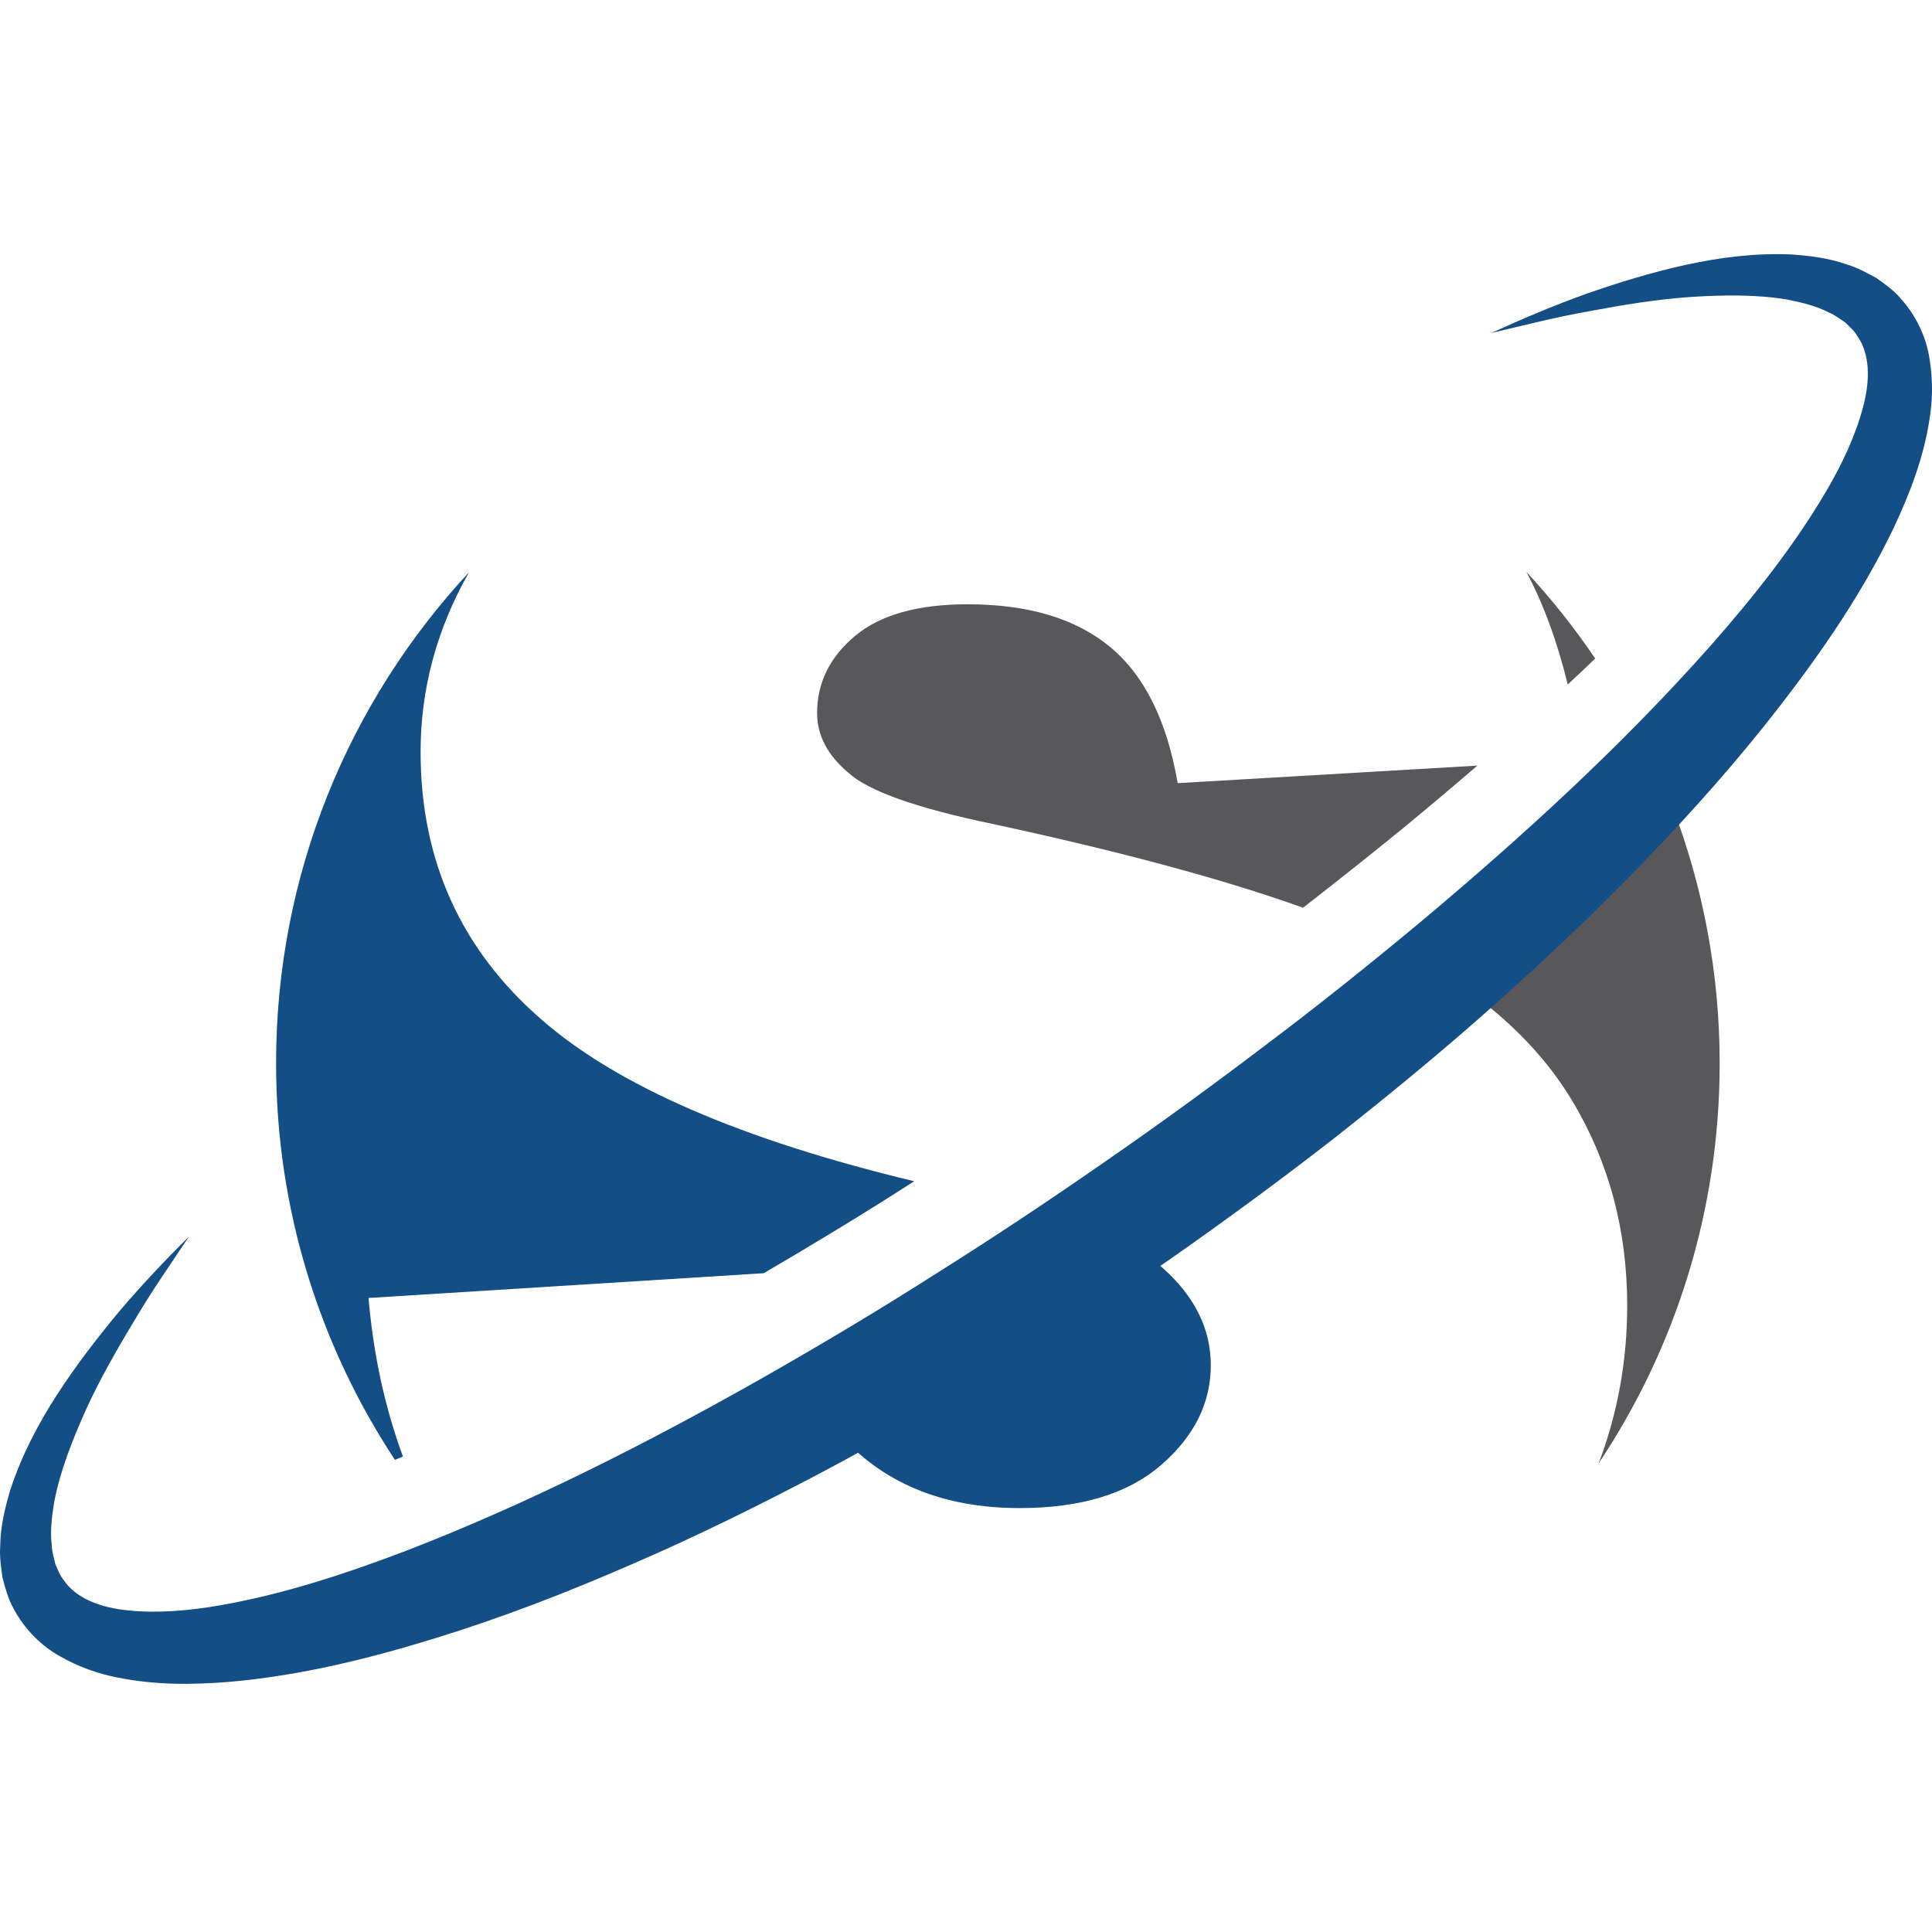
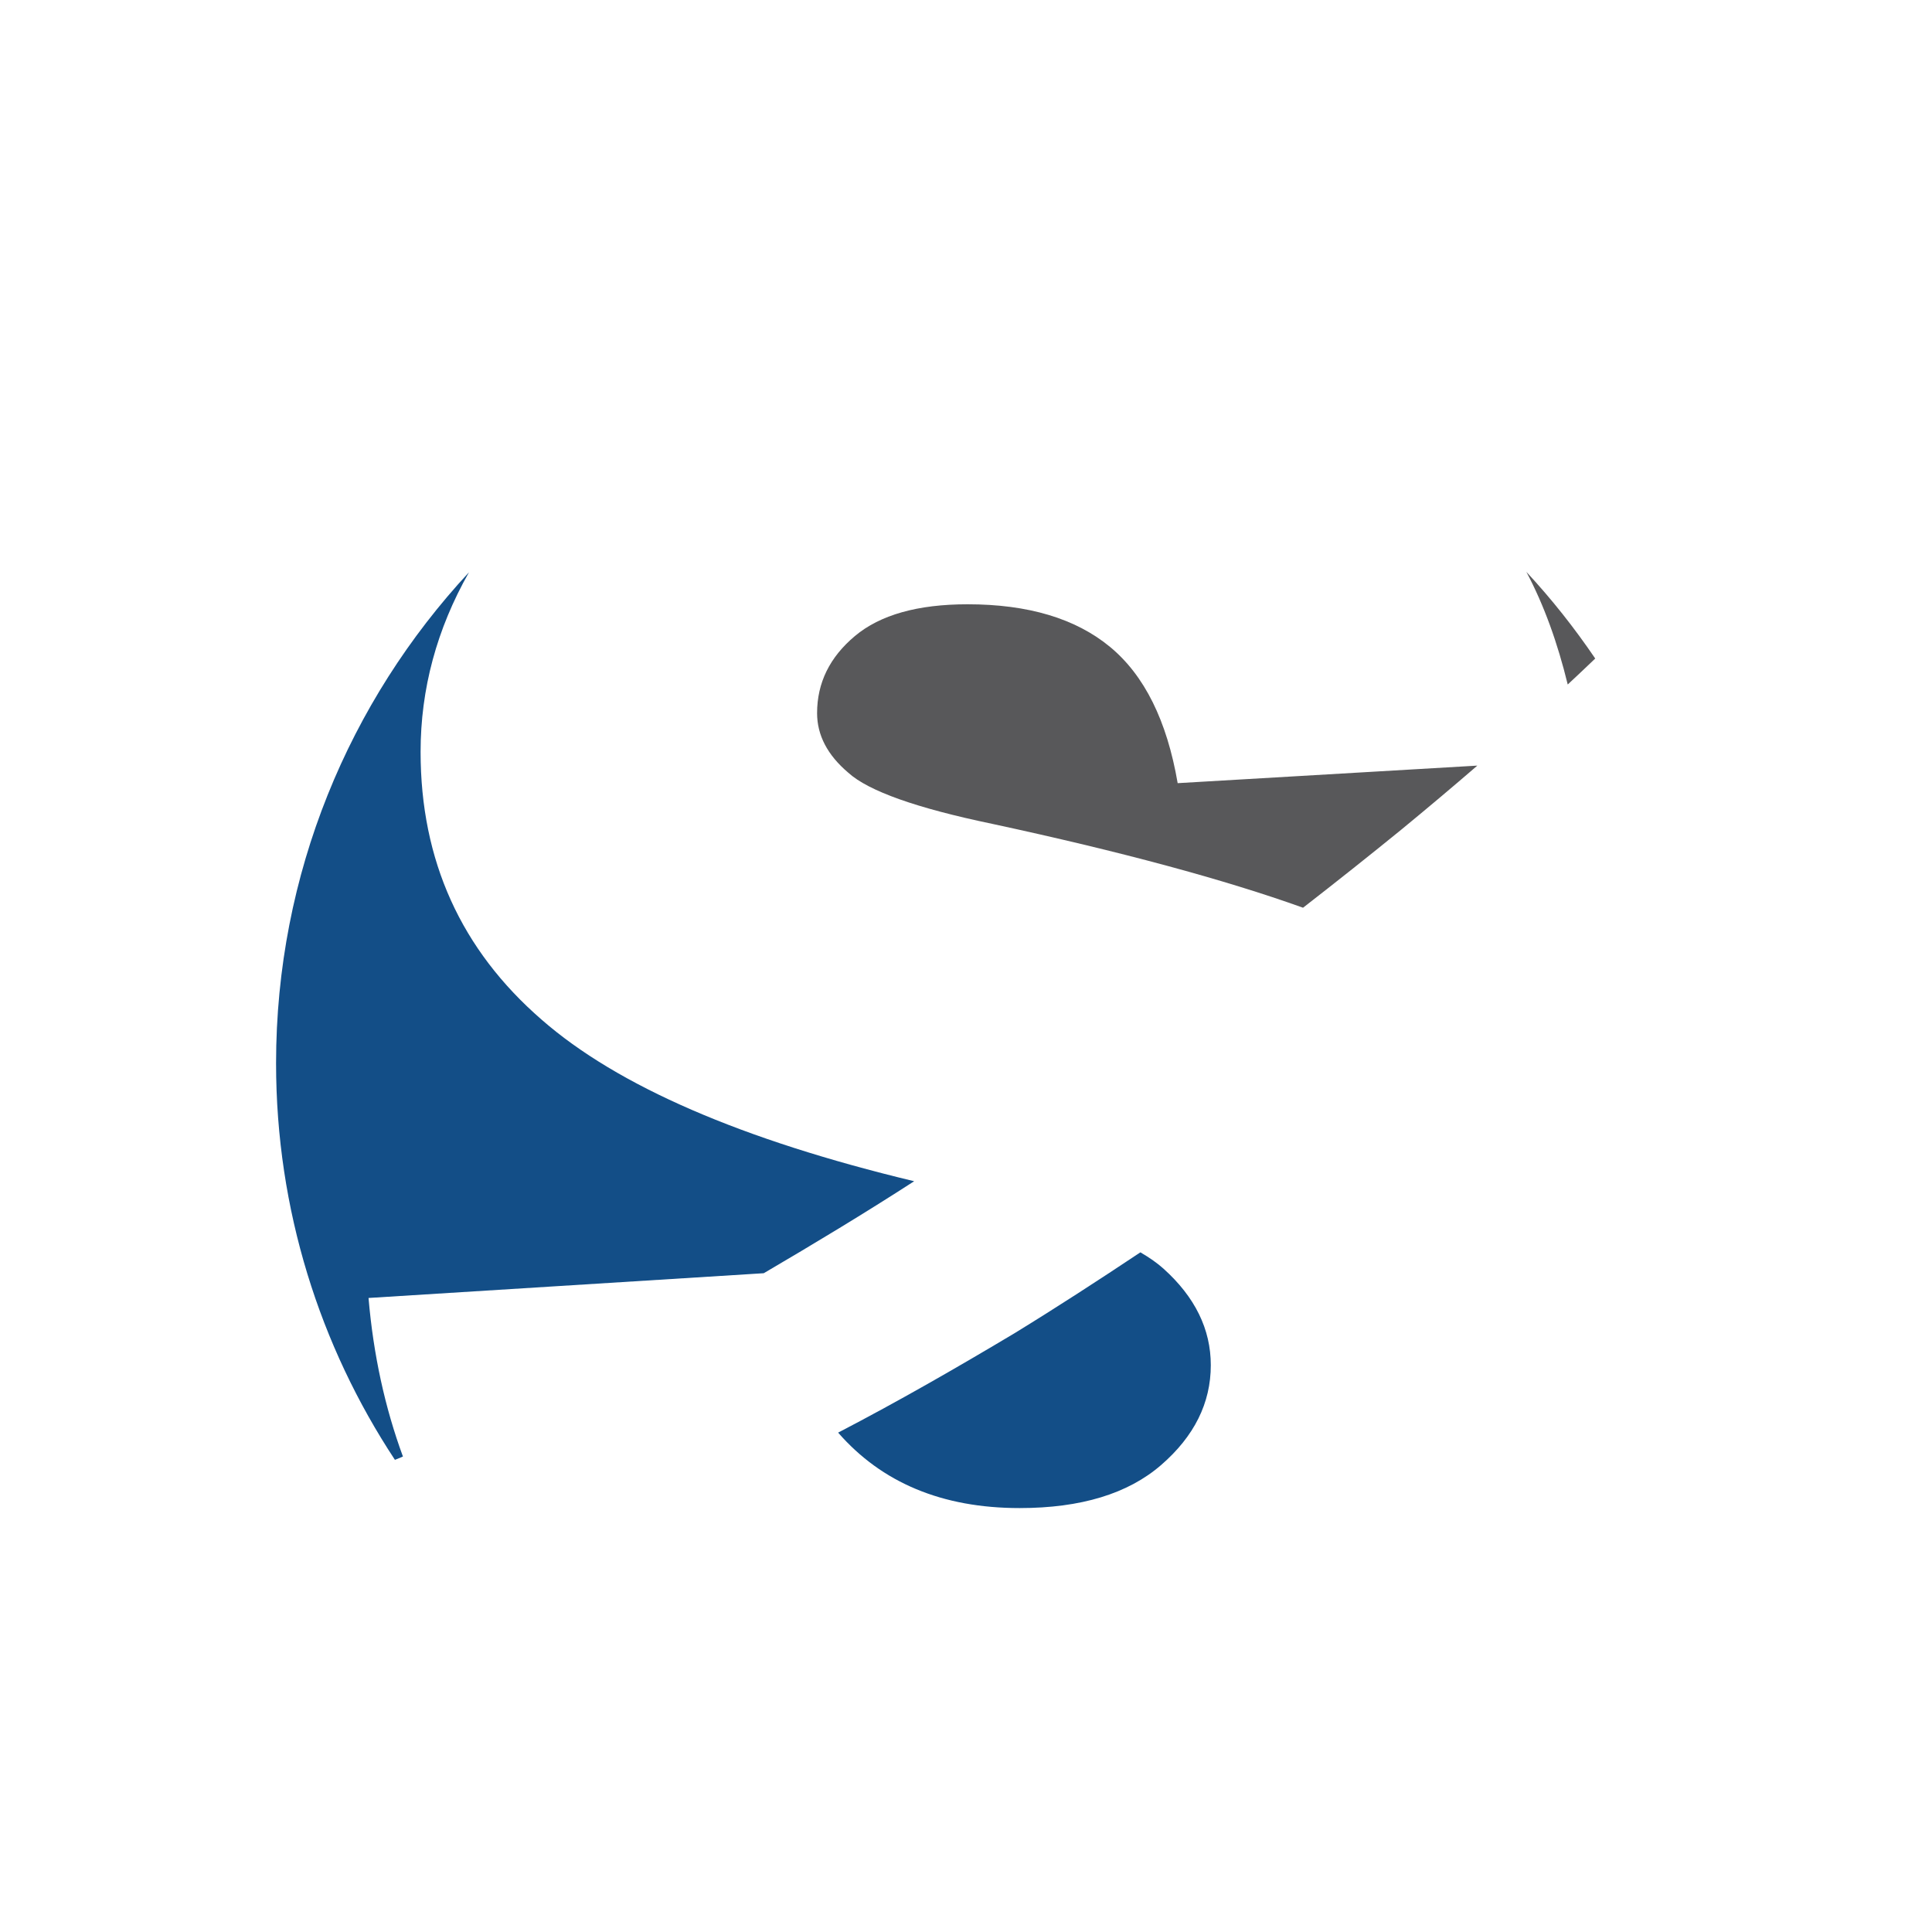
<svg xmlns="http://www.w3.org/2000/svg" width="512" height="512" viewBox="0 0 512 512" fill="none">
-   <path d="M401.456 254.945C398.058 258.04 394.626 261.089 391.163 264.102C401.937 272.218 410.408 281.369 416.555 291.56C426.337 307.777 431.223 325.916 431.223 345.981C431.223 360.624 428.7 374.554 423.67 387.776C443.91 357.431 455.73 320.99 455.73 281.779C455.73 257.847 451.285 234.972 443.252 213.866C442.526 214.641 441.819 215.44 441.087 216.211C428.443 229.777 415.083 242.537 401.456 254.945Z" fill="#58585A" />
  <path d="M404.502 151.556C409.214 160.413 412.79 170.442 415.465 181.402C417.912 179.122 420.342 176.829 422.752 174.517C417.241 166.404 411.161 158.711 404.502 151.556Z" fill="#58585A" />
  <path d="M391.512 202.894L312.094 207.544C309.253 190.988 303.276 178.953 294.162 171.428C285.048 163.903 272.469 160.141 256.414 160.141C243.207 160.141 233.257 162.945 226.57 168.547C219.884 174.147 216.538 180.959 216.538 188.986C216.538 194.842 219.296 200.111 224.816 204.786C230.165 209.638 242.873 214.151 262.938 218.327C297.043 225.677 324.505 233.089 345.32 240.556C354.049 233.775 362.703 226.908 371.26 219.946C378.078 214.338 384.838 208.656 391.512 202.894Z" fill="#58585A" />
  <path d="M106.783 385.994C102.025 373.06 98.957 359.072 97.665 343.976L202.403 337.415C215.824 329.55 229.167 321.501 242.264 313.039C196.571 302.07 163.653 287.804 143.561 270.243C122.155 251.682 111.461 228.029 111.461 199.269C111.461 182.581 115.747 166.714 124.288 151.657C92.58 185.796 73.161 231.51 73.161 281.779C73.161 320.607 84.773 356.705 104.655 386.87C104.897 386.772 105.145 386.683 105.387 386.585C105.855 386.392 106.317 386.187 106.783 385.994Z" fill="#134E87" />
  <path d="M222.113 379.66C233.688 392.935 249.688 399.655 270.215 399.655C286.432 399.655 298.932 395.855 307.71 388.245C316.484 380.64 320.874 371.817 320.874 361.787C320.874 352.257 316.695 343.731 308.334 336.206C306.712 334.748 304.666 333.307 302.217 331.88C291.208 339.212 280.113 346.419 268.825 353.341C253.502 362.495 238.002 371.403 222.113 379.66Z" fill="#134E87" />
-   <path d="M395.201 88.254C403.394 84.488 411.73 80.98 420.275 77.9C428.844 74.912 437.563 72.209 446.58 70.228C455.599 68.244 464.915 67.032 474.681 67.427C479.573 67.785 484.594 68.333 489.661 70.17C492.211 70.898 494.682 72.288 497.165 73.611C499.51 75.285 501.941 76.951 503.867 79.302C507.862 83.726 510.574 89.607 511.361 95.219C512.301 100.846 512.142 106.366 511.288 111.438C509.671 121.703 506.059 130.854 502.017 139.53C493.773 156.837 483.159 172.221 471.877 186.87C460.558 201.51 448.337 215.253 435.595 228.423C422.905 241.649 409.584 254.182 395.967 266.346C382.349 278.509 368.239 290.072 353.932 301.363C339.565 312.577 324.863 323.338 309.954 333.793C294.955 344.119 279.703 354.087 264.19 363.651C248.607 373.102 232.825 382.253 216.676 390.773C200.508 399.256 184.113 407.369 167.278 414.619C150.477 421.939 133.332 428.591 115.646 434.056C97.978 439.511 79.841 444.042 60.741 445.717C51.195 446.467 41.355 446.636 31.166 444.563C26.112 443.583 20.88 441.798 15.935 438.942C10.948 436.239 6.393 431.625 3.634 426.332C2.107 423.699 1.399 420.836 0.649 418.051C0.279 415.262 -0.156 412.457 0.055 409.809C0.107 404.415 1.357 399.516 2.737 394.811C5.796 385.522 10.186 377.217 15.21 369.465C20.225 361.713 25.818 354.494 31.616 347.517C37.495 340.595 43.706 334.019 50.105 327.667C45.093 335.177 39.95 342.536 35.434 350.267C30.811 357.905 26.406 365.644 22.756 373.632C19.181 381.622 15.981 389.744 14.402 397.83C13.74 401.837 13.251 405.854 13.71 409.457C13.756 411.328 14.331 412.923 14.686 414.564C15.375 416.018 15.862 417.533 16.839 418.672C20.084 423.537 26.495 426.069 34.13 426.791C41.701 427.56 49.998 426.874 58.239 425.441C74.805 422.566 91.405 417.157 107.671 410.954C140.233 398.368 171.797 382.32 202.51 364.919C217.857 356.172 233.055 347.116 247.967 337.589C262.947 328.169 277.707 318.381 292.243 308.263C306.828 298.212 321.14 287.785 335.233 277.082C349.383 266.453 363.175 255.373 376.759 244.08C403.804 221.394 429.922 197.478 453.101 171.367C464.621 158.313 475.48 144.637 483.988 130.132C488.216 122.91 491.755 115.372 493.696 108.01C495.692 100.598 495.558 93.697 492.135 88.937C491.406 87.62 490.154 86.631 489.03 85.474C487.616 84.568 486.318 83.469 484.582 82.771C481.361 81.078 477.427 80.135 473.438 79.351C465.307 78.007 456.575 78.154 447.838 78.711C439.076 79.336 430.286 80.759 421.512 82.416C412.683 83.937 403.991 86.181 395.201 88.254Z" fill="#134E87" />
</svg>